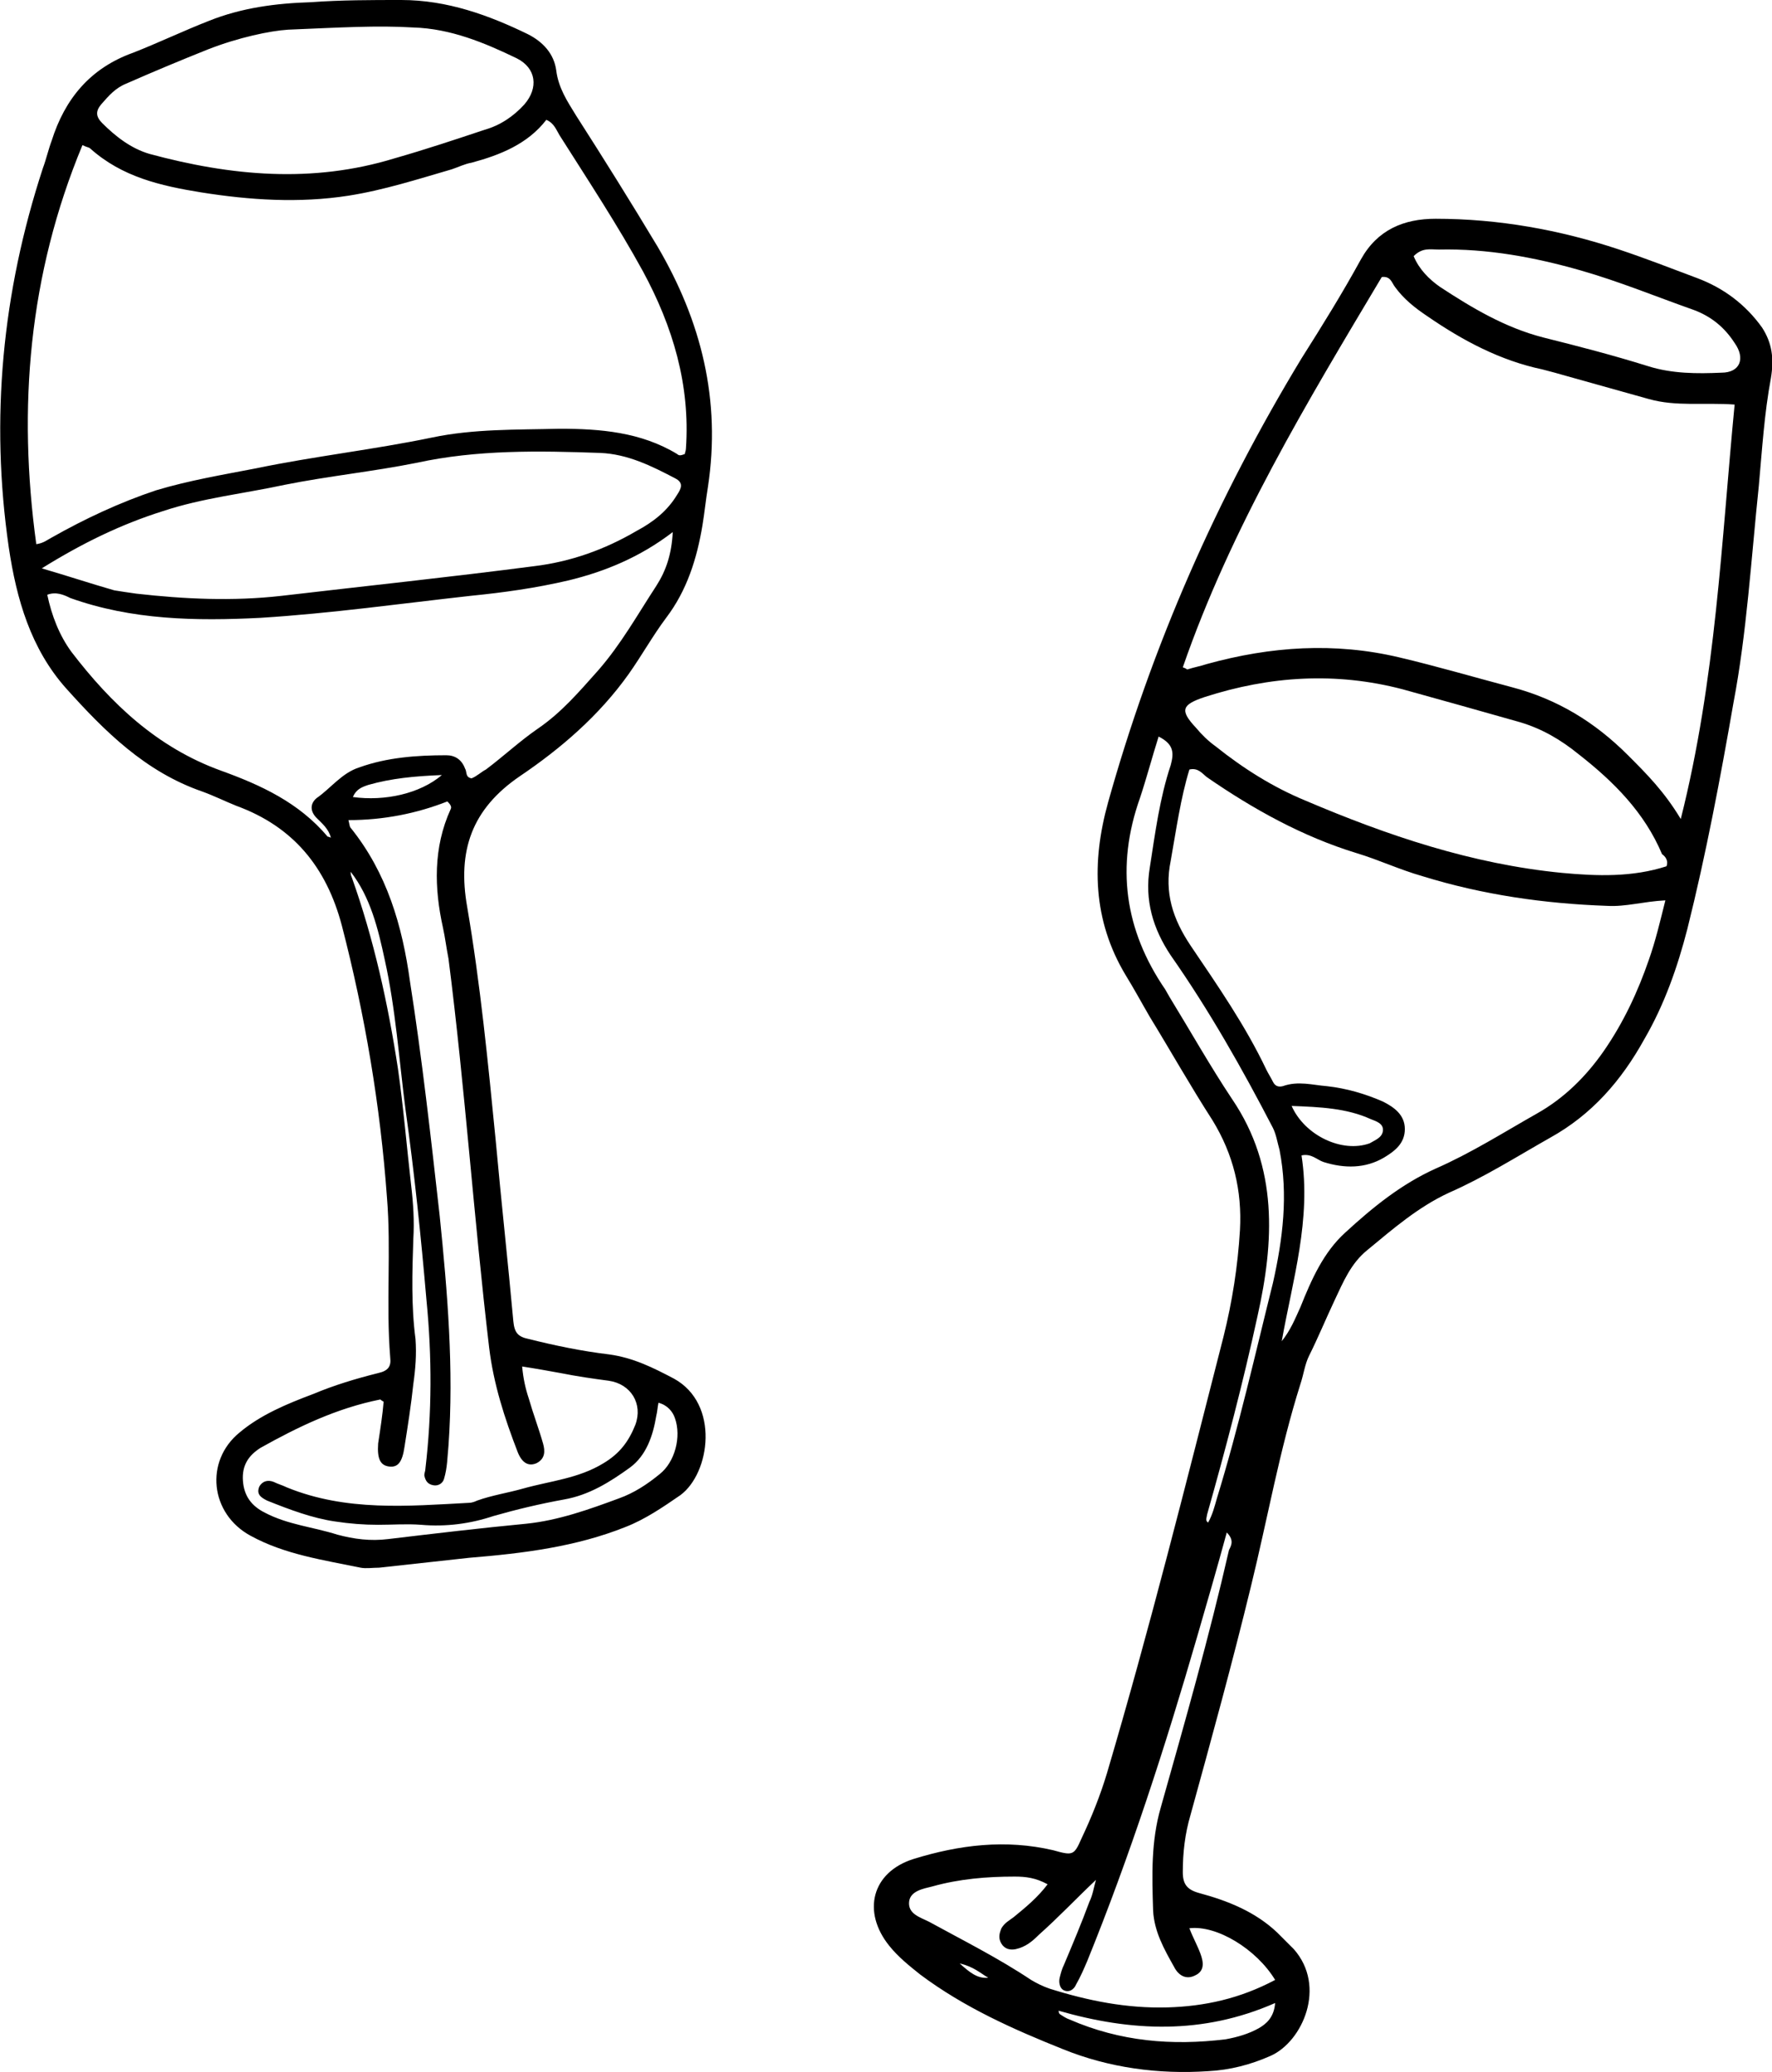
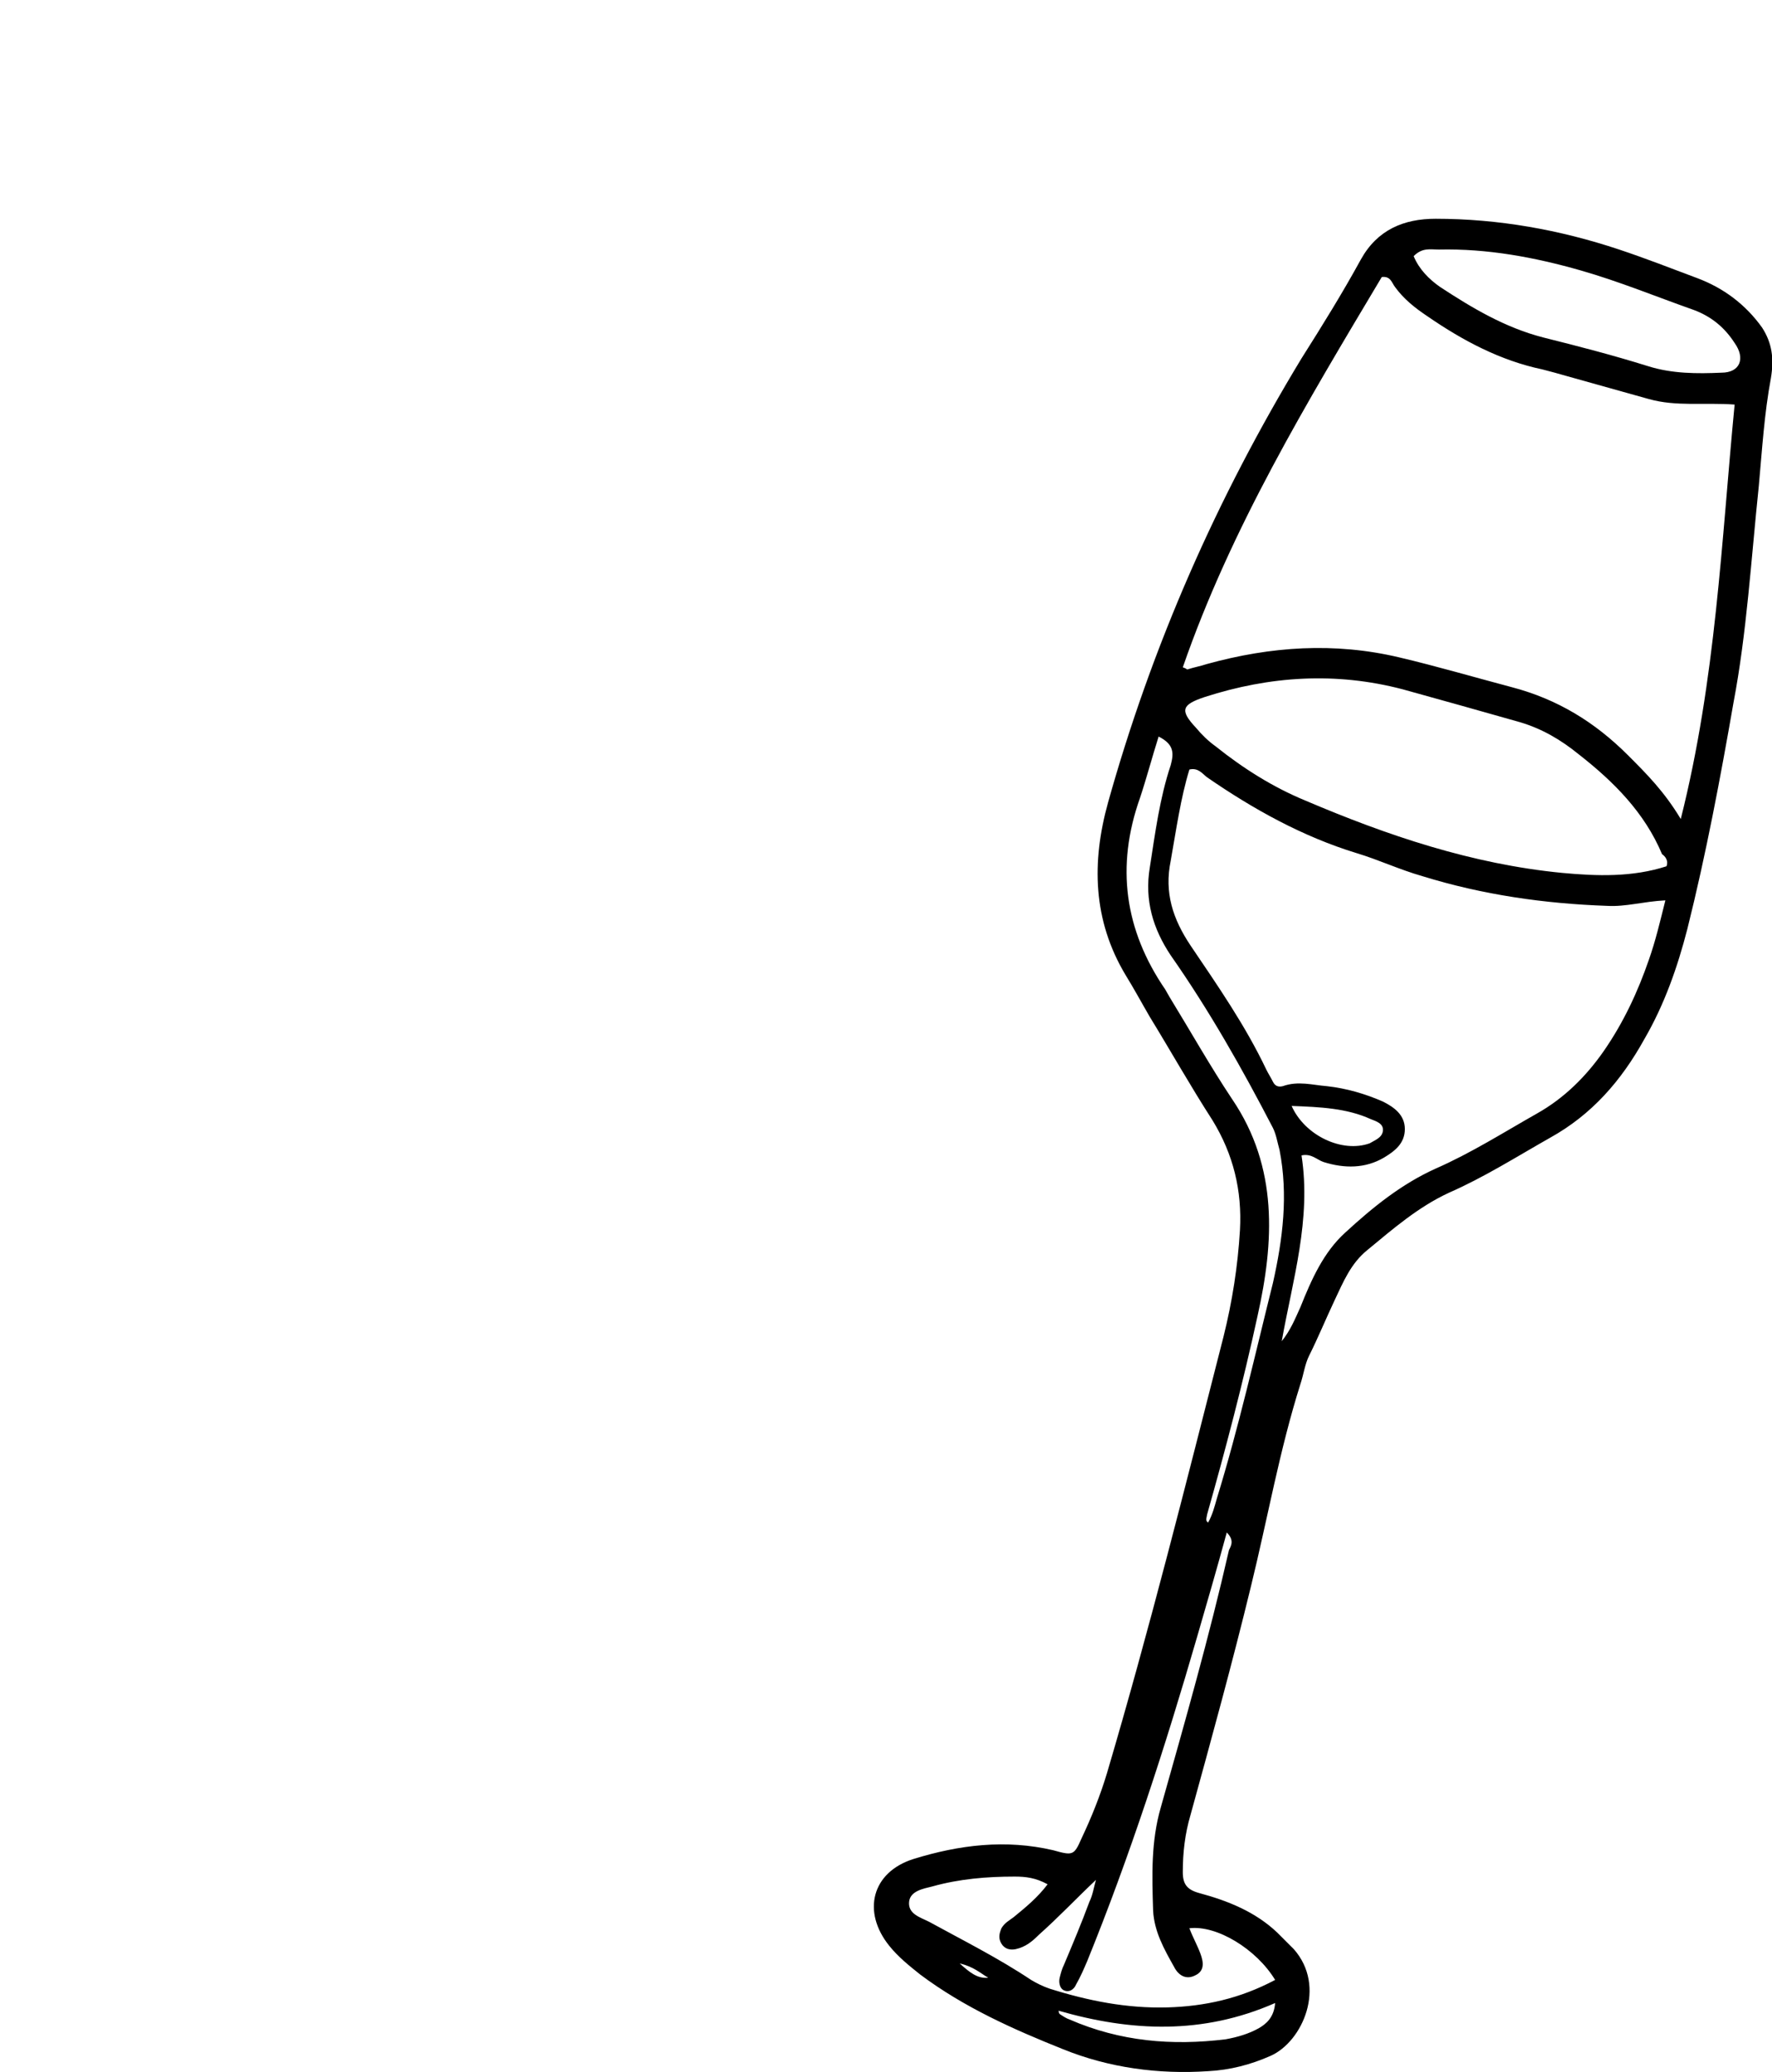
<svg xmlns="http://www.w3.org/2000/svg" version="1.1" id="Ebene_1" x="0px" y="0px" width="161.2px" height="188.5px" viewBox="0 0 161.2 188.5" style="enable-background:new 0 0 161.2 188.5;" xml:space="preserve">
-   <path d="M47.3,70.6c3.7-2.5,7.2-5.5,9.9-9.3c1.2-1.7,2.2-3.5,3.4-5.1c1.9-2.5,2.8-5.4,3.3-8.4c0.2-1.2,0.3-2.3,0.5-3.5  c1.2-7.9-0.6-15.1-4.6-21.9c-2.4-4-4.9-8-7.4-11.9c-0.8-1.3-1.6-2.5-1.8-4.1c-0.2-1.5-1.2-2.6-2.6-3.3C44.5,1.4,40.7,0,36.5,0  c-2.7,0-5.5,0-8.2,0.2C25.1,0.3,22,0.7,19,1.9c-2.3,0.9-4.6,2-6.9,2.9C8.2,6.2,5.9,9,4.7,12.8c-0.3,0.8-0.5,1.7-0.8,2.5  C0.2,26.6-0.9,38.1,0.8,49.8c0.7,4.7,2,9.2,5.2,12.8c3.5,3.9,7.2,7.6,12.4,9.4c1.1,0.4,2.1,0.9,3.1,1.3c5.2,1.9,8.2,5.6,9.6,10.9  c2.1,8.1,3.5,16.4,4.1,24.7c0.4,4.8-0.1,9.7,0.3,14.6c0.1,0.8-0.2,1.2-1.1,1.4c-2,0.5-4,1.1-5.9,1.9c-2.4,0.9-4.8,1.9-6.7,3.5  c-3.2,2.6-2.7,7.4,1,9.4c3.1,1.7,6.6,2.2,10,2.9c0.5,0.1,1.1,0,1.7,0c2.7-0.3,5.5-0.6,8.2-0.9c4.9-0.4,9.7-1,14.2-2.8  c1.8-0.7,3.4-1.8,5-2.9c2.7-2,3.6-8.3-0.6-10.6c-1.9-1-3.7-1.9-5.9-2.2c-2.5-0.3-4.9-0.8-7.3-1.4c-1-0.2-1.3-0.6-1.4-1.6  c-0.5-5.5-1.1-10.9-1.6-16.4c-0.7-7.1-1.4-14.3-2.6-21.3C41.6,77.4,42.9,73.6,47.3,70.6z M9.2,9.5c0.7-0.8,1.3-1.5,2.3-1.9  c2.5-1.1,4.9-2.1,7.4-3.1c2.8-1.1,5.7-1.7,7.3-1.8c4.8-0.2,8.1-0.4,11.4-0.2c3.4,0.1,6.5,1.4,9.4,2.8c1.8,0.9,2,2.7,0.7,4.2  c-1,1.1-2.2,1.9-3.6,2.3c-2.7,0.9-5.4,1.8-8.2,2.6C28.4,16.7,21,16,13.6,14c-1.7-0.5-3.1-1.6-4.3-2.8C8.7,10.6,8.7,10.1,9.2,9.5z   M7.5,13.2c0.4,0.2,0.6,0.2,0.7,0.3c2.9,2.6,6.4,3.4,10.1,4c4.4,0.7,8.9,1,13.4,0.3c3.2-0.5,6.3-1.5,9.4-2.4  c0.6-0.2,1.2-0.5,1.8-0.6c2.6-0.7,5.1-1.7,6.8-3.9c0.7,0.3,0.9,0.9,1.2,1.4c2.6,4.1,5.3,8.2,7.6,12.4c2.7,5,4.3,10.3,3.9,16.1  c0,0.2-0.1,0.4-0.1,0.5c-0.3,0.1-0.5,0.2-0.7,0c-3.3-2-7-2.3-10.7-2.3c-3.9,0.1-7.8,0-11.6,0.8c-5.3,1.1-10.7,1.7-16,2.8  c-3.1,0.6-6.1,1.1-9.1,2c-3.3,1.1-6.5,2.6-9.5,4.3c-0.4,0.2-0.7,0.5-1.4,0.6C1.6,37.1,2.6,25,7.5,13.2z M14.8,46.5  c3.6-1.2,7.4-1.6,11.1-2.4c4-0.8,8-1.2,12-2c5.5-1.2,11.1-1.1,16.7-0.9c2.5,0.1,4.7,1.2,6.8,2.3c0.8,0.4,0.6,0.9,0.2,1.5  c-0.9,1.5-2.2,2.5-3.7,3.3c-2.9,1.7-6,2.8-9.3,3.2c-7.7,1-15.3,1.8-23,2.7c-4.4,0.5-8.8,0.3-13.2-0.2c-0.7-0.1-1.4-0.2-2-0.3  c-2.1-0.6-4.2-1.3-6.6-2C7.5,49.4,11,47.7,14.8,46.5z M44.5,122.6c0.4,3.3,1.4,6.4,2.6,9.5c0.4,1,1,1.3,1.7,1  c0.8-0.4,0.8-1.1,0.6-1.8c-0.4-1.4-0.9-2.7-1.3-4.1c-0.3-0.9-0.5-1.8-0.6-2.9c1.3,0.2,2.4,0.4,3.5,0.6c1.5,0.3,2.9,0.5,4.4,0.7  c2,0.3,3.1,2.1,2.4,4c-0.6,1.5-1.4,2.6-2.9,3.5c-2.3,1.4-4.8,1.6-7.3,2.3c-1.4,0.4-2.8,0.6-4.2,1.1c-0.2,0.1-0.5,0.2-0.7,0.2  c-5.6,0.3-11.2,0.8-16.6-1.4c-0.4-0.2-0.8-0.3-1.2-0.5c-0.5-0.2-1-0.1-1.3,0.4c-0.3,0.7,0.1,1,0.7,1.3c2,0.8,4.1,1.6,6.2,1.9  c1.3,0.2,2.6,0.3,3.9,0.3c1.3,0,2.6-0.1,3.9,0c2.3,0.2,4.5-0.1,6.6-0.8c2.1-0.6,4.2-1.1,6.4-1.5c2.3-0.4,4.2-1.6,6-2.9  c1.5-1.1,2.1-2.9,2.4-4.7c0.1-0.4,0.1-0.7,0.2-1.2c0.8,0.2,1.3,0.8,1.5,1.4c0.6,1.7,0,4-1.4,5.1c-1.1,0.9-2.3,1.7-3.7,2.2  c-2.7,1-5.5,2-8.4,2.3c-4.2,0.4-8.4,0.9-12.6,1.4c-1.6,0.2-3.1,0-4.6-0.4c-2.2-0.7-4.5-0.9-6.6-2c-1.2-0.6-1.9-1.5-2-2.9  c-0.1-1.4,0.5-2.3,1.6-3c3.4-1.9,6.9-3.6,10.9-4.4c0,0,0.1,0.1,0.3,0.2c-0.1,1.2-0.3,2.5-0.5,3.8c-0.1,1.4,0.2,2,1,2.1  c0.8,0.1,1.2-0.4,1.4-1.8c0.3-1.9,0.6-3.8,0.8-5.7c0.2-1.4,0.3-2.7,0.2-4.1c-0.4-3-0.3-6.1-0.2-9.1c0.1-1.6,0-3.2-0.2-4.9  c-0.4-3.5-0.7-7.1-1.2-10.6c-0.9-5.9-2.2-11.8-4.2-17.4c-0.1-0.2-0.1-0.4-0.1-0.5c1.8,2.3,2.5,5.2,3.1,8c1,4.5,1.3,9.1,1.9,13.7  c0.8,5.7,1.4,11.5,1.9,17.3c0.5,5.1,0.5,10.2-0.1,15.3c0,0.2-0.1,0.4-0.1,0.6c0.1,0.5,0.3,0.8,0.8,0.9c0.5,0.1,0.9-0.2,1-0.6  c0.3-1,0.3-2,0.4-3c0.5-7-0.1-14-0.8-20.9c-0.8-7.1-1.6-14.3-2.7-21.3c-0.7-5.1-2.1-9.9-5.4-14c-0.1-0.1-0.1-0.3-0.2-0.7  c3.2,0,6.2-0.6,9-1.7c0.3,0.3,0.4,0.5,0.3,0.7c-1.6,3.5-1.5,7.2-0.7,10.8c0.2,0.9,0.3,1.8,0.5,2.8C42.3,98.9,43.1,110.8,44.5,122.6z   M32.1,72.5c0.3-0.7,0.8-0.9,1.4-1.1c2.1-0.6,4.2-0.8,6.7-0.9C38.2,72.2,35,72.9,32.1,72.5z M42.9,70.8c-0.6-0.1-0.4-0.6-0.6-0.9  c-0.3-0.8-0.9-1.2-1.7-1.2c-2.7,0-5.4,0.2-7.9,1.1c-1.6,0.5-2.6,1.9-3.9,2.8c-0.6,0.5-0.6,1.2,0,1.8c0.5,0.5,1.1,1,1.3,1.8  c-0.2-0.1-0.3-0.1-0.3-0.1c-2.6-3.1-6.1-4.7-9.7-6C14.3,68,10.1,64,6.5,59.3c-1.1-1.5-1.8-3.3-2.2-5.2c0.8-0.3,1.5,0,2.1,0.3  c5.6,2,11.4,2.1,17.3,1.8c6.4-0.4,12.8-1.3,19.1-2c3-0.3,5.9-0.7,8.9-1.4c3.3-0.8,6.5-2.1,9.5-4.4c-0.1,2-0.6,3.5-1.5,4.9  c-1.7,2.6-3.2,5.3-5.3,7.7c-1.7,1.9-3.3,3.8-5.5,5.3c-1.6,1.1-3.1,2.5-4.7,3.7C43.8,70.2,43.4,70.6,42.9,70.8z" />
  <path d="M160,44.2c0.3-3.3,0.5-6.6,1.1-9.8c0.3-1.8,0.1-3.2-0.8-4.6c-1.5-2.1-3.5-3.6-5.9-4.5c-2.4-0.9-4.7-1.8-7.1-2.6  c-5.4-1.8-11-2.8-16.7-2.8c-2.9,0-5.3,1-6.8,3.7c-1.7,3.1-3.5,6-5.4,9c-7.7,12.7-13.6,26.1-17.6,40.4c-1.5,5.4-1.4,10.7,1.6,15.7  c0.8,1.3,1.5,2.6,2.2,3.8c1.9,3.1,3.7,6.3,5.7,9.4c1.9,3.1,2.7,6.4,2.5,10c-0.2,3.3-0.7,6.5-1.5,9.7c-3.4,13.3-6.7,26.5-10.6,39.7  c-0.6,2-1.4,4-2.3,5.9c-0.7,1.6-0.8,1.6-2.6,1.1c-4.3-1-8.5-0.5-12.7,0.8c-3.8,1.2-4.7,4.8-2.2,7.9c0.8,1,1.8,1.8,2.8,2.6  c4,3,8.5,5,13,6.8c4.2,1.7,8.7,2.3,13.2,2c2-0.1,3.9-0.6,5.7-1.4c2.9-1.3,5.1-6.3,2.1-9.7c-0.5-0.5-1-1-1.5-1.5  c-2-1.9-4.5-2.9-7.1-3.6c-1.1-0.3-1.5-0.8-1.5-1.9c0-1.8,0.2-3.5,0.7-5.2c1.9-6.9,3.8-13.8,5.5-20.8c1.5-6.1,2.6-12.4,4.5-18.4  c0.3-0.9,0.4-1.8,0.8-2.6c0.8-1.6,1.5-3.3,2.3-5c0.8-1.7,1.5-3.4,3-4.6c2.3-1.9,4.6-3.9,7.4-5.2c3.2-1.4,6.2-3.3,9.2-5  c3.8-2.1,6.5-5.2,8.6-9c1.8-3.1,3-6.5,3.9-10c1.7-6.8,3-13.7,4.2-20.6C158.9,57.6,159.3,50.9,160,44.2z M130.9,22.7  c4.4-0.1,8.7,0.7,12.9,1.9c3.5,1,6.9,2.4,10.3,3.6c1.6,0.6,2.8,1.6,3.7,3c1,1.4,0.5,2.7-1.2,2.7c-2.2,0.1-4.5,0.1-6.7-0.6  c-3.2-1-6.3-1.8-9.5-2.6c-3.5-0.9-6.5-2.7-9.4-4.6c-1-0.7-1.9-1.6-2.4-2.8C129.4,22.5,130.1,22.7,130.9,22.7z M87.3,178.6  c1.3,0.3,1.9,0.9,2.6,1.3C88.9,180,88.2,179.4,87.3,178.6z M114.5,184.5c-0.9,0.5-1.9,0.8-3,1c-4.9,0.6-9.6,0.2-14.2-1.8  c-0.3-0.1-0.6-0.3-0.9-0.5c0,0-0.1-0.1-0.1-0.3c6.6,1.9,13.1,2.2,19.7-0.7C115.9,183.5,115.2,184.1,114.5,184.5z M111.8,141  c-1.8,7.9-4,15.6-6.2,23.4c-0.9,3.1-0.8,6.2-0.7,9.4c0.1,1.9,1,3.5,1.9,5.1c0.4,0.8,1.1,1.2,1.9,0.8c0.9-0.4,0.8-1.2,0.5-2  c-0.3-0.8-0.7-1.5-1-2.3c2.5-0.3,6.1,1.9,7.8,4.7c-3.2,1.7-6.4,2.4-9.8,2.5c-3.7,0.1-7.2-0.6-10.7-1.7c-0.6-0.2-1.2-0.5-1.7-0.8  c-3-2-6.2-3.6-9.3-5.3c-0.8-0.4-1.9-0.7-1.8-1.8c0.1-1,1.3-1.2,2.1-1.4c2.5-0.7,5-0.9,7.5-0.9c1,0,1.9,0.1,3,0.7  c-0.9,1.2-2,2.1-3.1,3c-0.4,0.3-0.8,0.5-1.1,1c-0.2,0.5-0.3,0.9,0,1.4c0.3,0.5,0.8,0.6,1.3,0.5c0.9-0.2,1.5-0.7,2.1-1.3  c1.8-1.6,3.4-3.3,5.2-5c-0.2,0.7-0.3,1.4-0.6,2c-0.7,1.9-1.5,3.8-2.3,5.7c-0.2,0.4-0.3,0.8-0.4,1.2c-0.1,0.4,0,0.9,0.3,1.1  c0.5,0.3,1,0,1.2-0.5c0.4-0.7,0.7-1.4,1-2.1c3.9-9.6,7.1-19.5,10-29.5c0.9-3.1,1.8-6.2,2.7-9.5C112.3,140.1,112,140.6,111.8,141z   M110.7,136.3c-0.2,0.7-0.4,1.5-0.8,2.2c-0.3-0.2-0.1-0.5-0.1-0.7c1.7-6,3.3-12.1,4.6-18.1c1.5-6.7,1.9-13.5-2.3-19.7  c-2-3-3.8-6.2-5.7-9.3c-0.1-0.2-0.3-0.5-0.4-0.7c-3.7-5.4-4.5-11.2-2.3-17.4c0.6-1.8,1.1-3.7,1.7-5.6c1.4,0.7,1.4,1.5,1.1,2.6  c-1,3-1.4,6.1-1.9,9.3c-0.5,3,0.3,5.6,1.9,8c3.5,5,6.5,10.3,9.3,15.7c0.3,0.6,0.4,1.3,0.6,2c0.8,4.1,0.3,8.1-0.6,12.1  C114.2,123.1,112.7,129.8,110.7,136.3z M150,87.3c-1,2.9-2.3,5.7-4.1,8.3c-1.6,2.3-3.6,4.3-6.1,5.7c-3,1.7-6,3.6-9.2,5  c-3.1,1.4-5.7,3.5-8.2,5.8c-2,1.8-3.1,4.3-4.1,6.8c-0.5,1.1-0.9,2.1-1.7,3.1c1-5.6,2.7-11.1,1.8-16.9c0.9-0.2,1.4,0.4,2,0.6  c1.9,0.6,3.8,0.6,5.5-0.4c1-0.6,1.9-1.3,1.9-2.6c0-1.3-1-2-2-2.5c-1.6-0.7-3.3-1.2-5.1-1.4c-1.3-0.1-2.6-0.5-4,0  c-0.4,0.1-0.7,0-0.9-0.4c-0.2-0.4-0.4-0.7-0.6-1.1c-1.9-4-4.4-7.6-6.9-11.3c-1.6-2.4-2.4-4.8-1.8-7.7c0.5-2.8,0.9-5.7,1.7-8.3  c0.8-0.2,1.2,0.4,1.6,0.7c4.2,2.9,8.7,5.4,13.6,6.9c2,0.6,3.9,1.5,6,2.1c5.5,1.7,11.1,2.5,16.8,2.7c1.7,0.1,3.3-0.4,5.3-0.5  C151,83.9,150.6,85.6,150,87.3z M117.5,100.6c2.6,0.1,5,0.2,7.2,1.2c0.5,0.2,1.2,0.4,1.1,1.1c-0.1,0.6-0.7,0.8-1.2,1.1  C122.1,104.9,118.7,103.3,117.5,100.6z M151.6,78.8c-3.1,1-6.3,0.9-9.5,0.6c-8.2-0.8-15.9-3.4-23.4-6.6c-2.9-1.2-5.6-2.9-8.1-4.9  c-0.7-0.5-1.3-1.1-1.8-1.7c-1.5-1.6-1.3-2.1,0.8-2.8c5.9-1.9,11.9-2.3,18-0.7c3.6,1,7.2,2,10.7,3c2,0.6,3.7,1.6,5.3,2.9  c3.2,2.5,6,5.3,7.6,9.1C151.5,77.9,151.8,78.3,151.6,78.8z M152.9,74.5c-1.5-2.5-3.1-4.1-4.8-5.8c-3-3-6.4-5.1-10.6-6.2  c-3.4-0.9-6.8-1.9-10.2-2.7c-5.9-1.4-11.7-1-17.5,0.6c-0.6,0.2-1.2,0.3-1.8,0.5c0,0-0.1-0.1-0.4-0.2c4.4-12.7,11.3-24.1,18.1-35.5  c0.8-0.1,0.9,0.5,1.2,0.9c0.8,1.1,1.8,1.9,3,2.7c3.2,2.2,6.6,4,10.4,4.8c0.8,0.2,1.5,0.4,2.2,0.6c2.5,0.7,5,1.4,7.5,2.1  c2.5,0.7,5,0.3,7.8,0.5C156.6,49.2,156.1,61.8,152.9,74.5z" />
</svg>